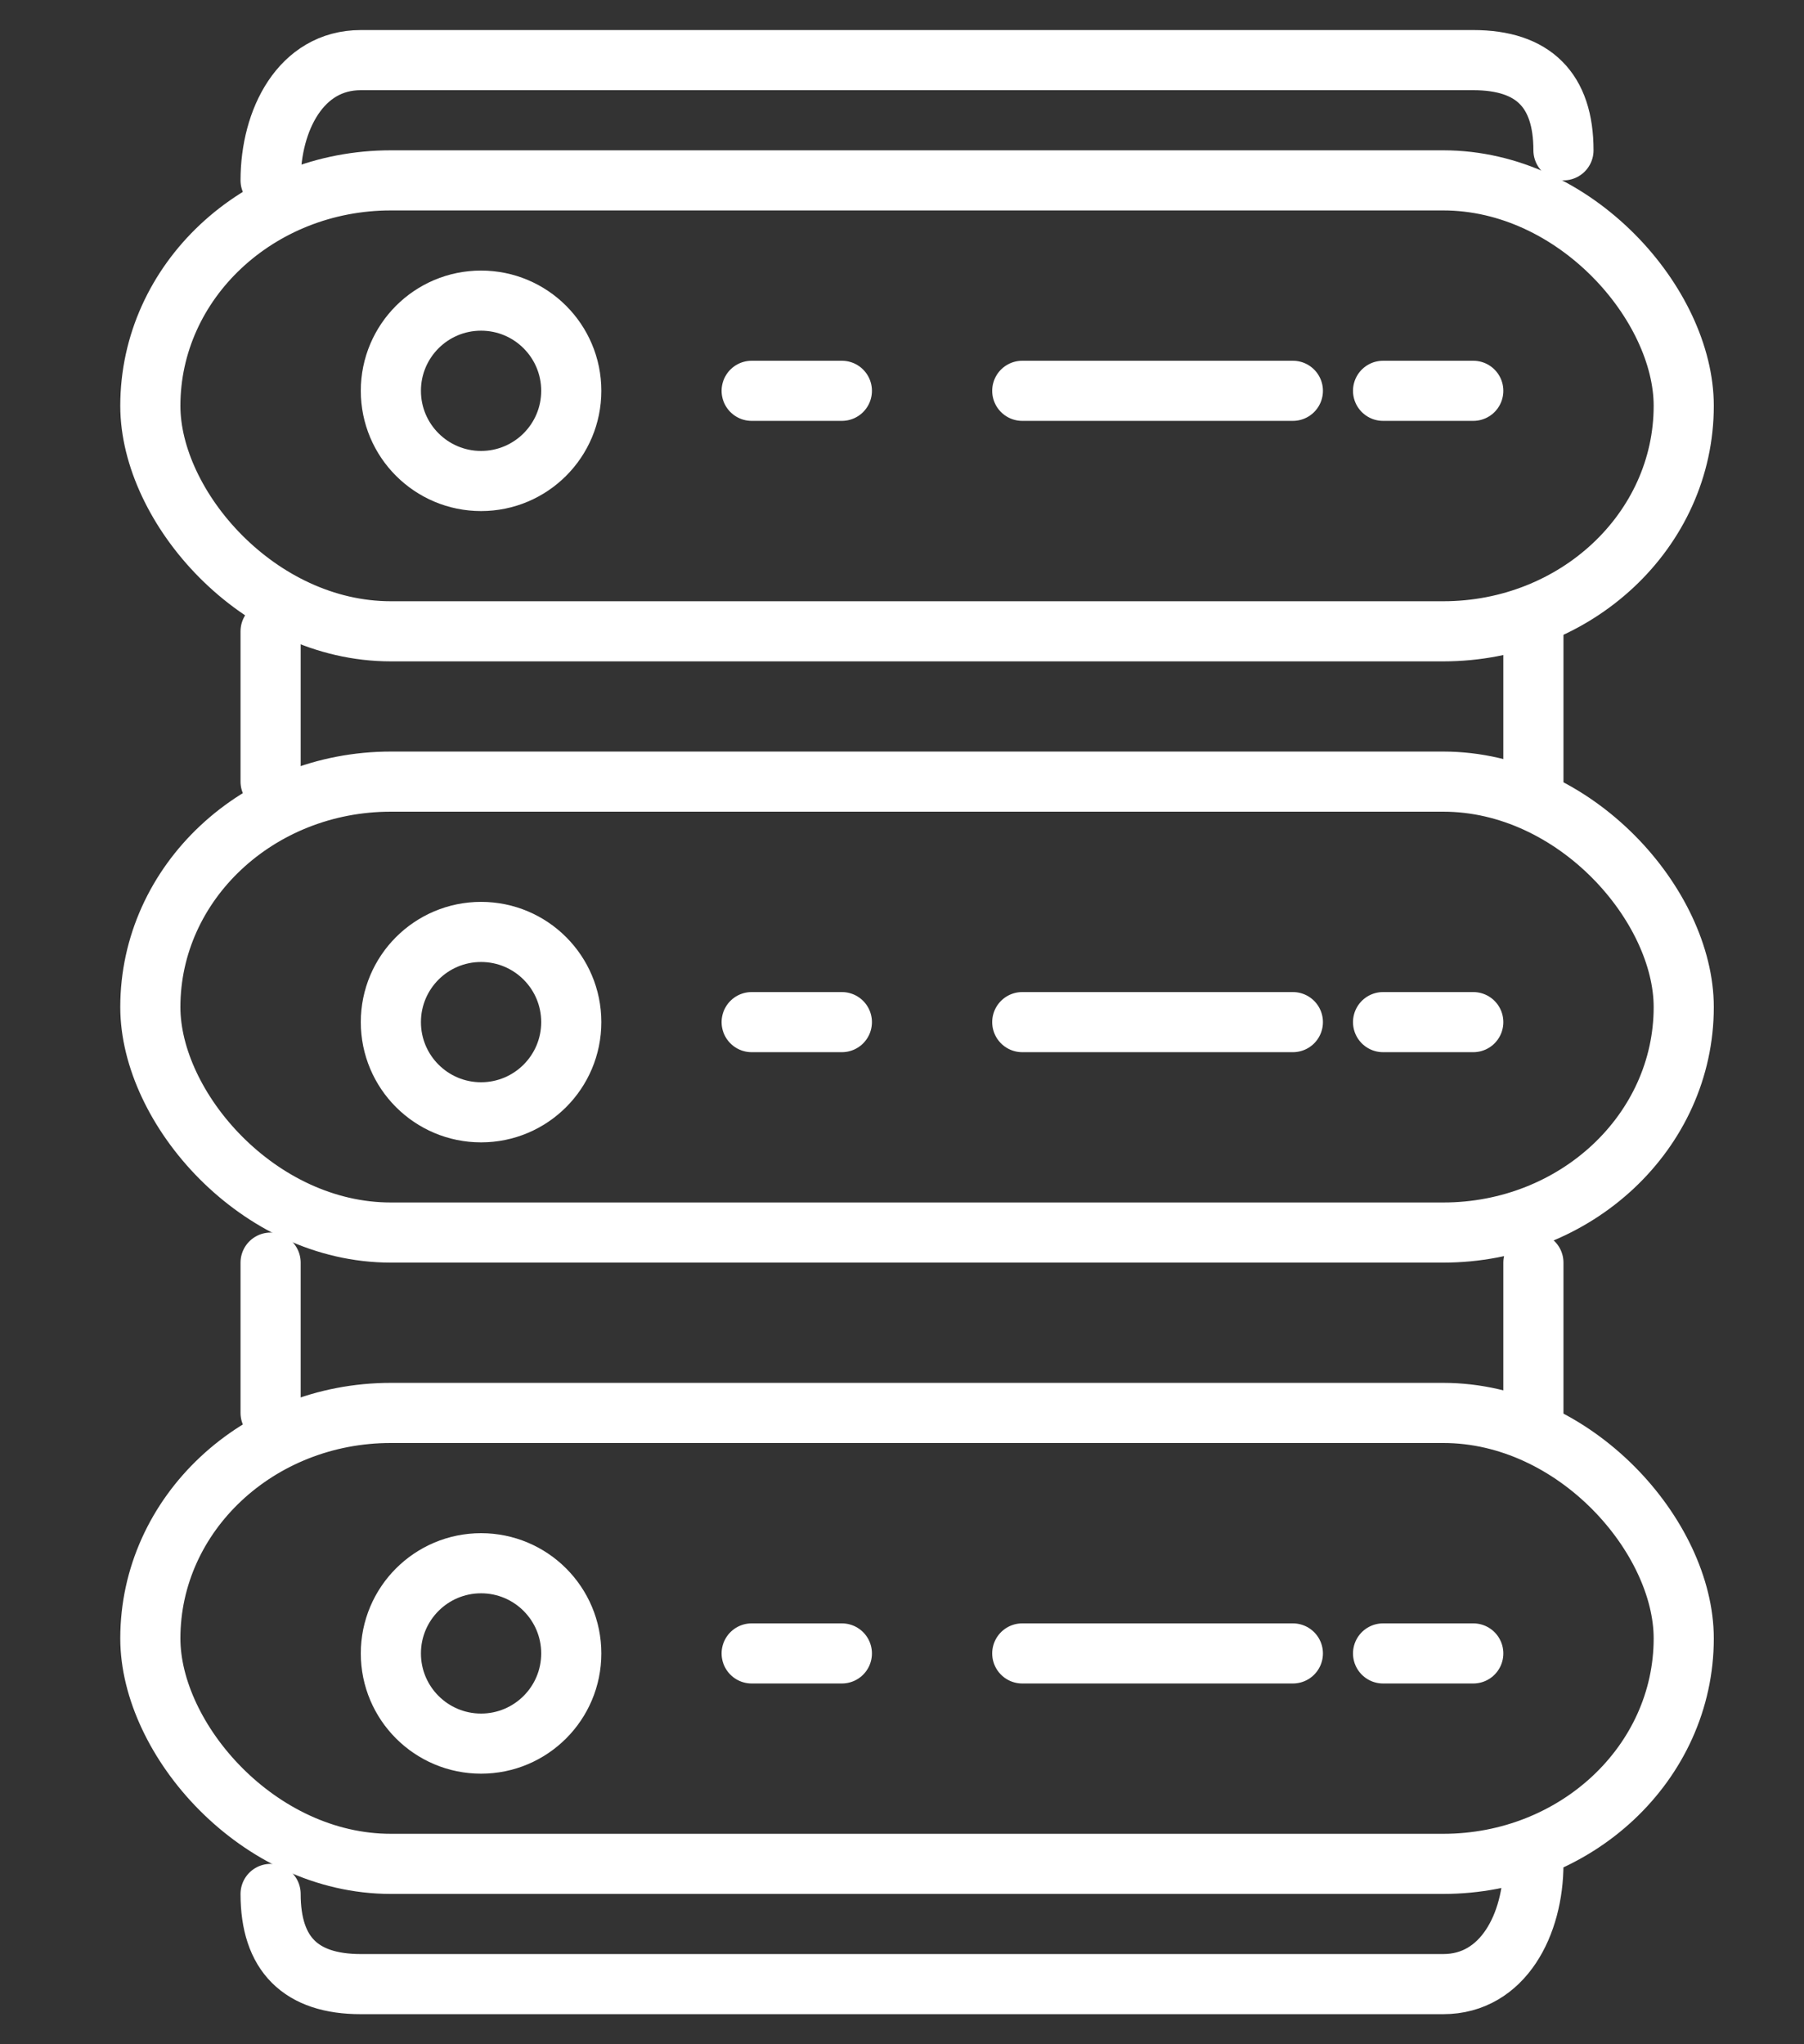
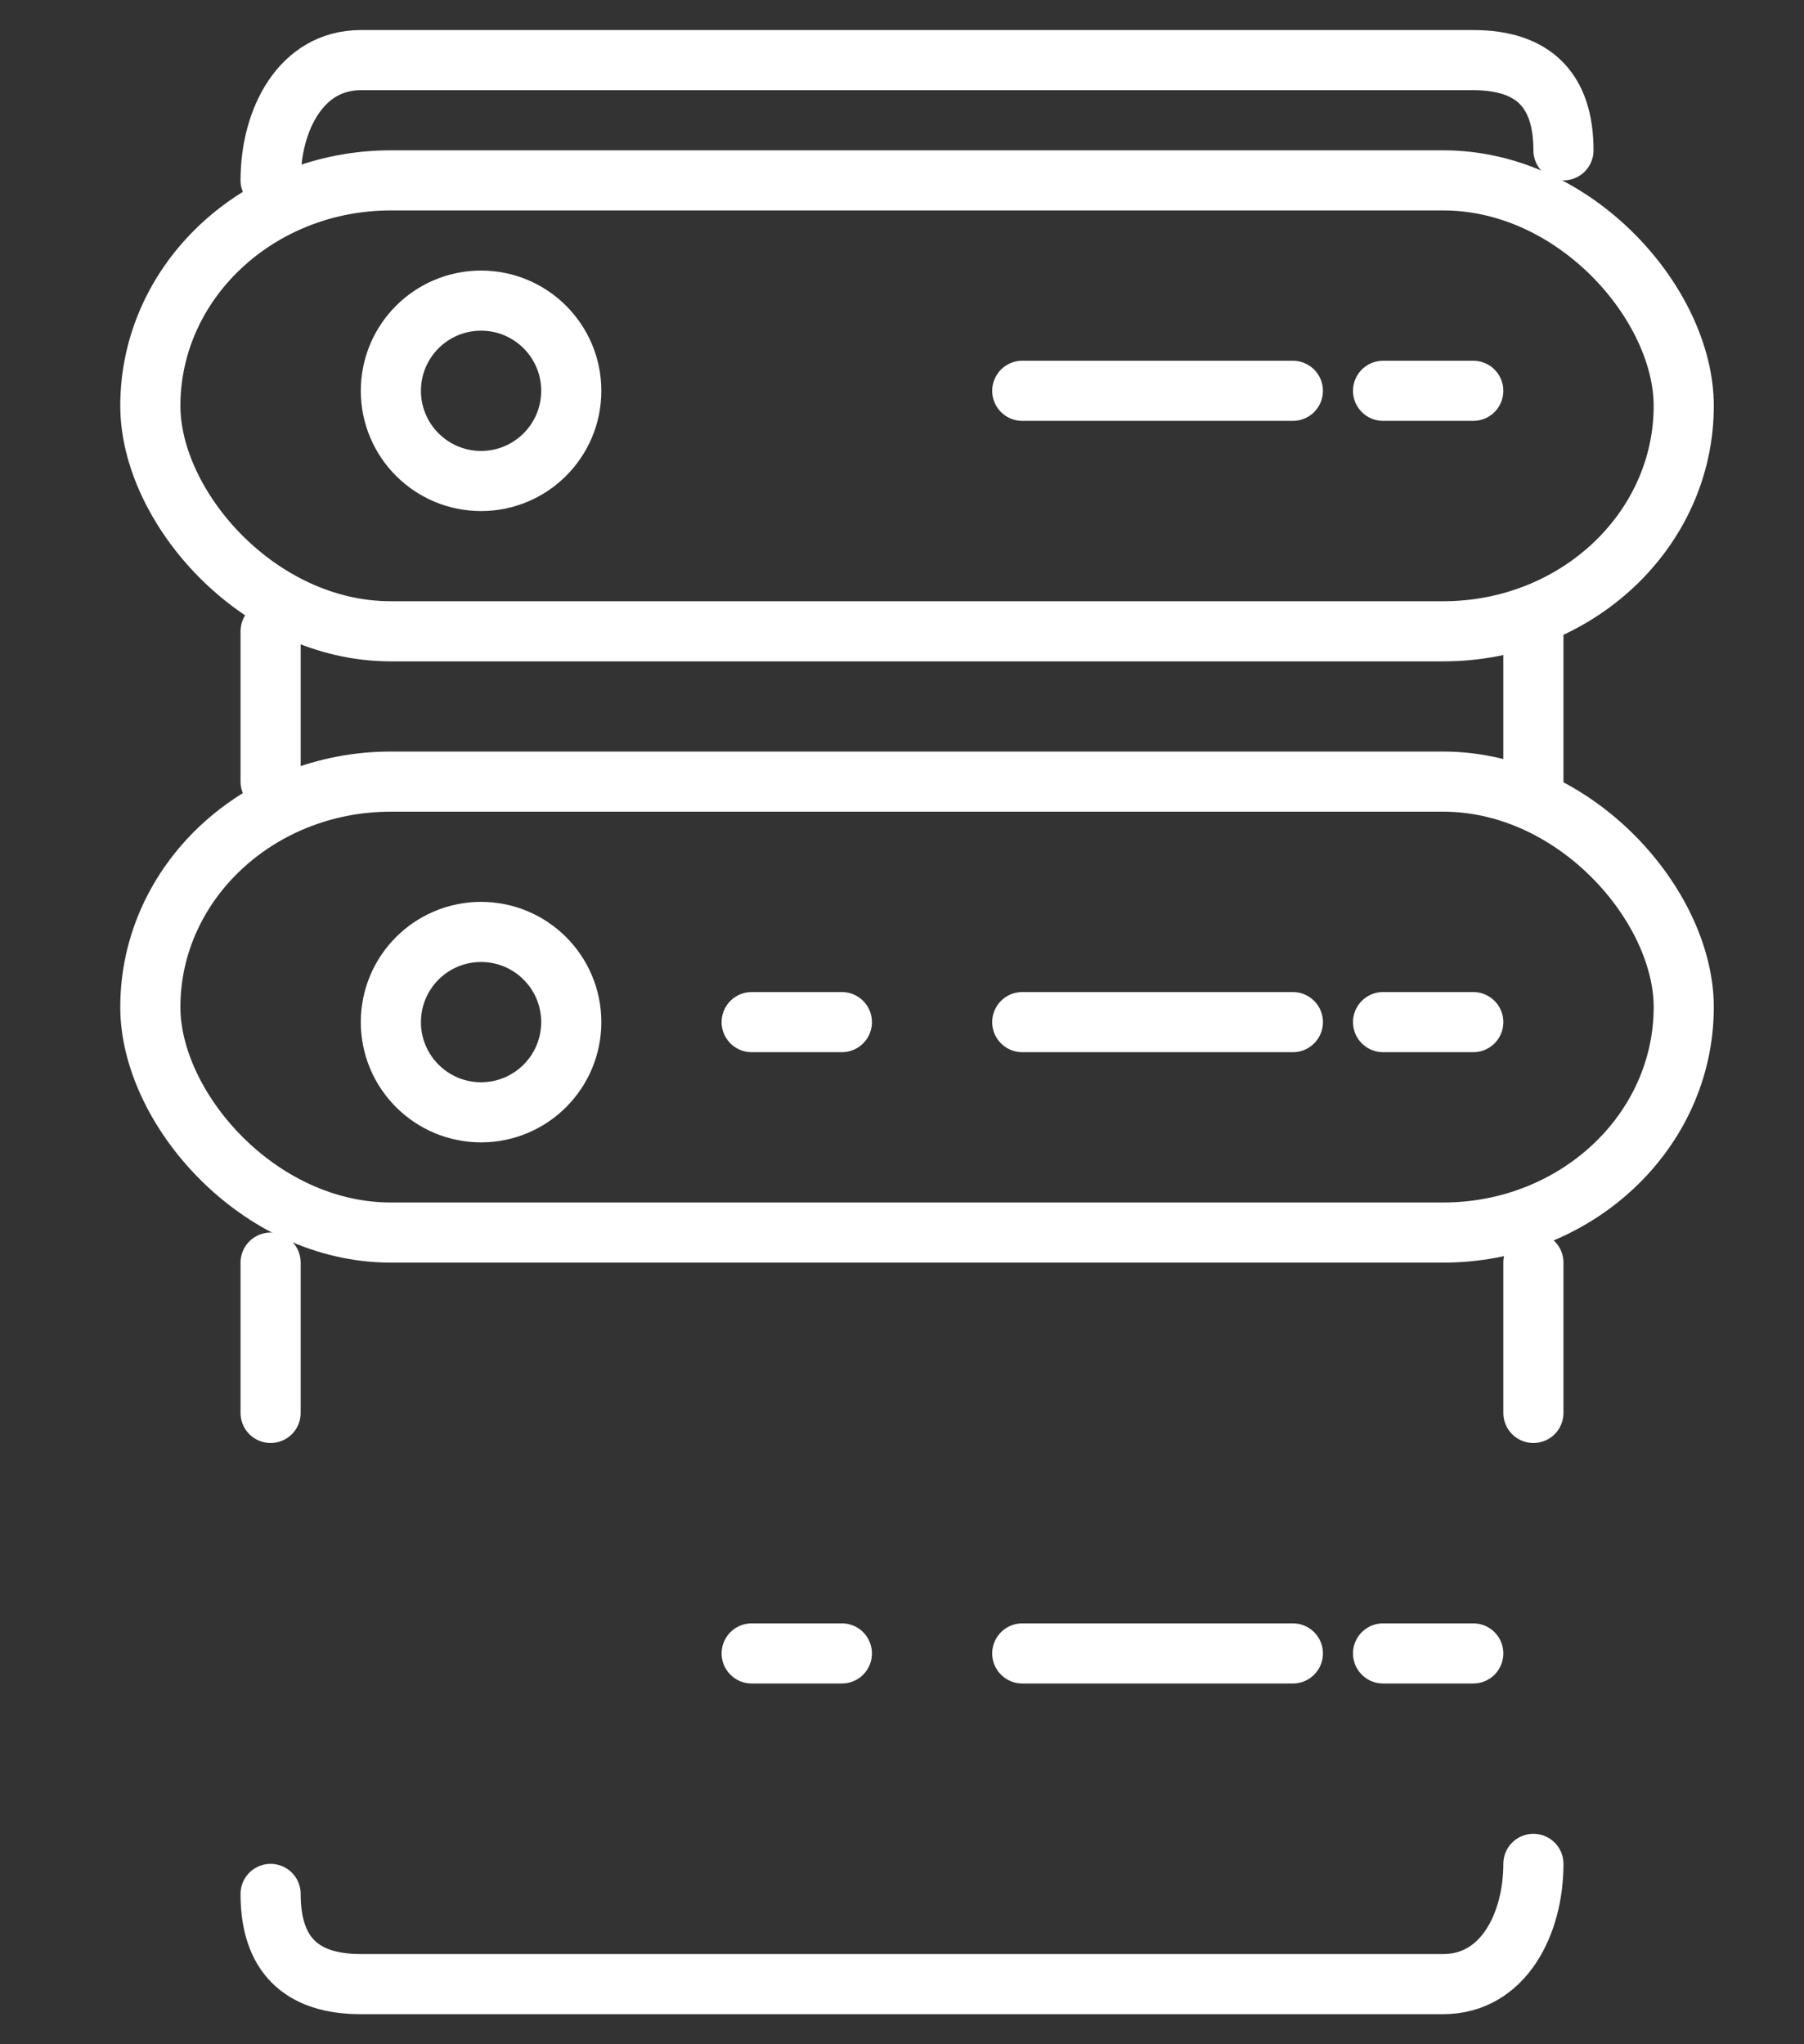
<svg xmlns="http://www.w3.org/2000/svg" id="Camada_1" version="1.1" viewBox="0 0 6 6.8">
  <rect x="0" y="0" width="6" height="6.8" fill="#333333" stroke="none" />
  <defs>
    <style>
      .st0 {
        stroke-dasharray: 22.4 22.4;
      }

      .st0, .st1 {
        fill: none;
        stroke: #fff;
        stroke-linecap: round;
        stroke-linejoin: round;
        stroke-width: .2px;
      }
    </style>
  </defs>
  <rect class="st1" x=".5" y=".6" width="5.1" height="1.5" rx=".8" ry=".8" />
  <circle class="st1" cx="1.6" cy="1.3" r=".3" />
  <g>
-     <line class="st1" x1="2.5" y1="1.3" x2="2.8" y2="1.3" />
    <line class="st0" x1="3.4" y1="1.3" x2="4.3" y2="1.3" />
    <line class="st1" x1="4.6" y1="1.3" x2="4.9" y2="1.3" />
  </g>
  <rect class="st1" x=".5" y="2.6" width="5.1" height="1.5" rx=".8" ry=".8" />
  <circle class="st1" cx="1.6" cy="3.4" r=".3" />
  <g>
    <line class="st1" x1="2.5" y1="3.4" x2="2.8" y2="3.4" />
    <line class="st0" x1="3.4" y1="3.4" x2="4.3" y2="3.4" />
    <line class="st1" x1="4.6" y1="3.4" x2="4.9" y2="3.4" />
  </g>
-   <rect class="st1" x=".5" y="4.7" width="5.1" height="1.5" rx=".8" ry=".8" />
-   <circle class="st1" cx="1.6" cy="5.5" r=".3" />
  <g>
    <line class="st1" x1="2.5" y1="5.5" x2="2.8" y2="5.5" />
    <line class="st0" x1="3.4" y1="5.5" x2="4.3" y2="5.5" />
    <line class="st1" x1="4.6" y1="5.5" x2="4.9" y2="5.5" />
  </g>
  <path class="st1" d="M.9.6h0c0-.2.1-.4.3-.4h3.7c.2,0,.3.1.3.3h0" />
  <line class="st1" x1=".9" y1="2.6" x2=".9" y2="2.1" />
  <line class="st1" x1=".9" y1="4.7" x2=".9" y2="4.2" />
  <path class="st1" d="M5.1,6.2h0c0,.2-.1.4-.3.4H1.2c-.2,0-.3-.1-.3-.3h0" />
  <line class="st1" x1="5.1" y1="4.2" x2="5.1" y2="4.7" />
  <line class="st1" x1="5.1" y1="2.1" x2="5.1" y2="2.6" />
</svg>